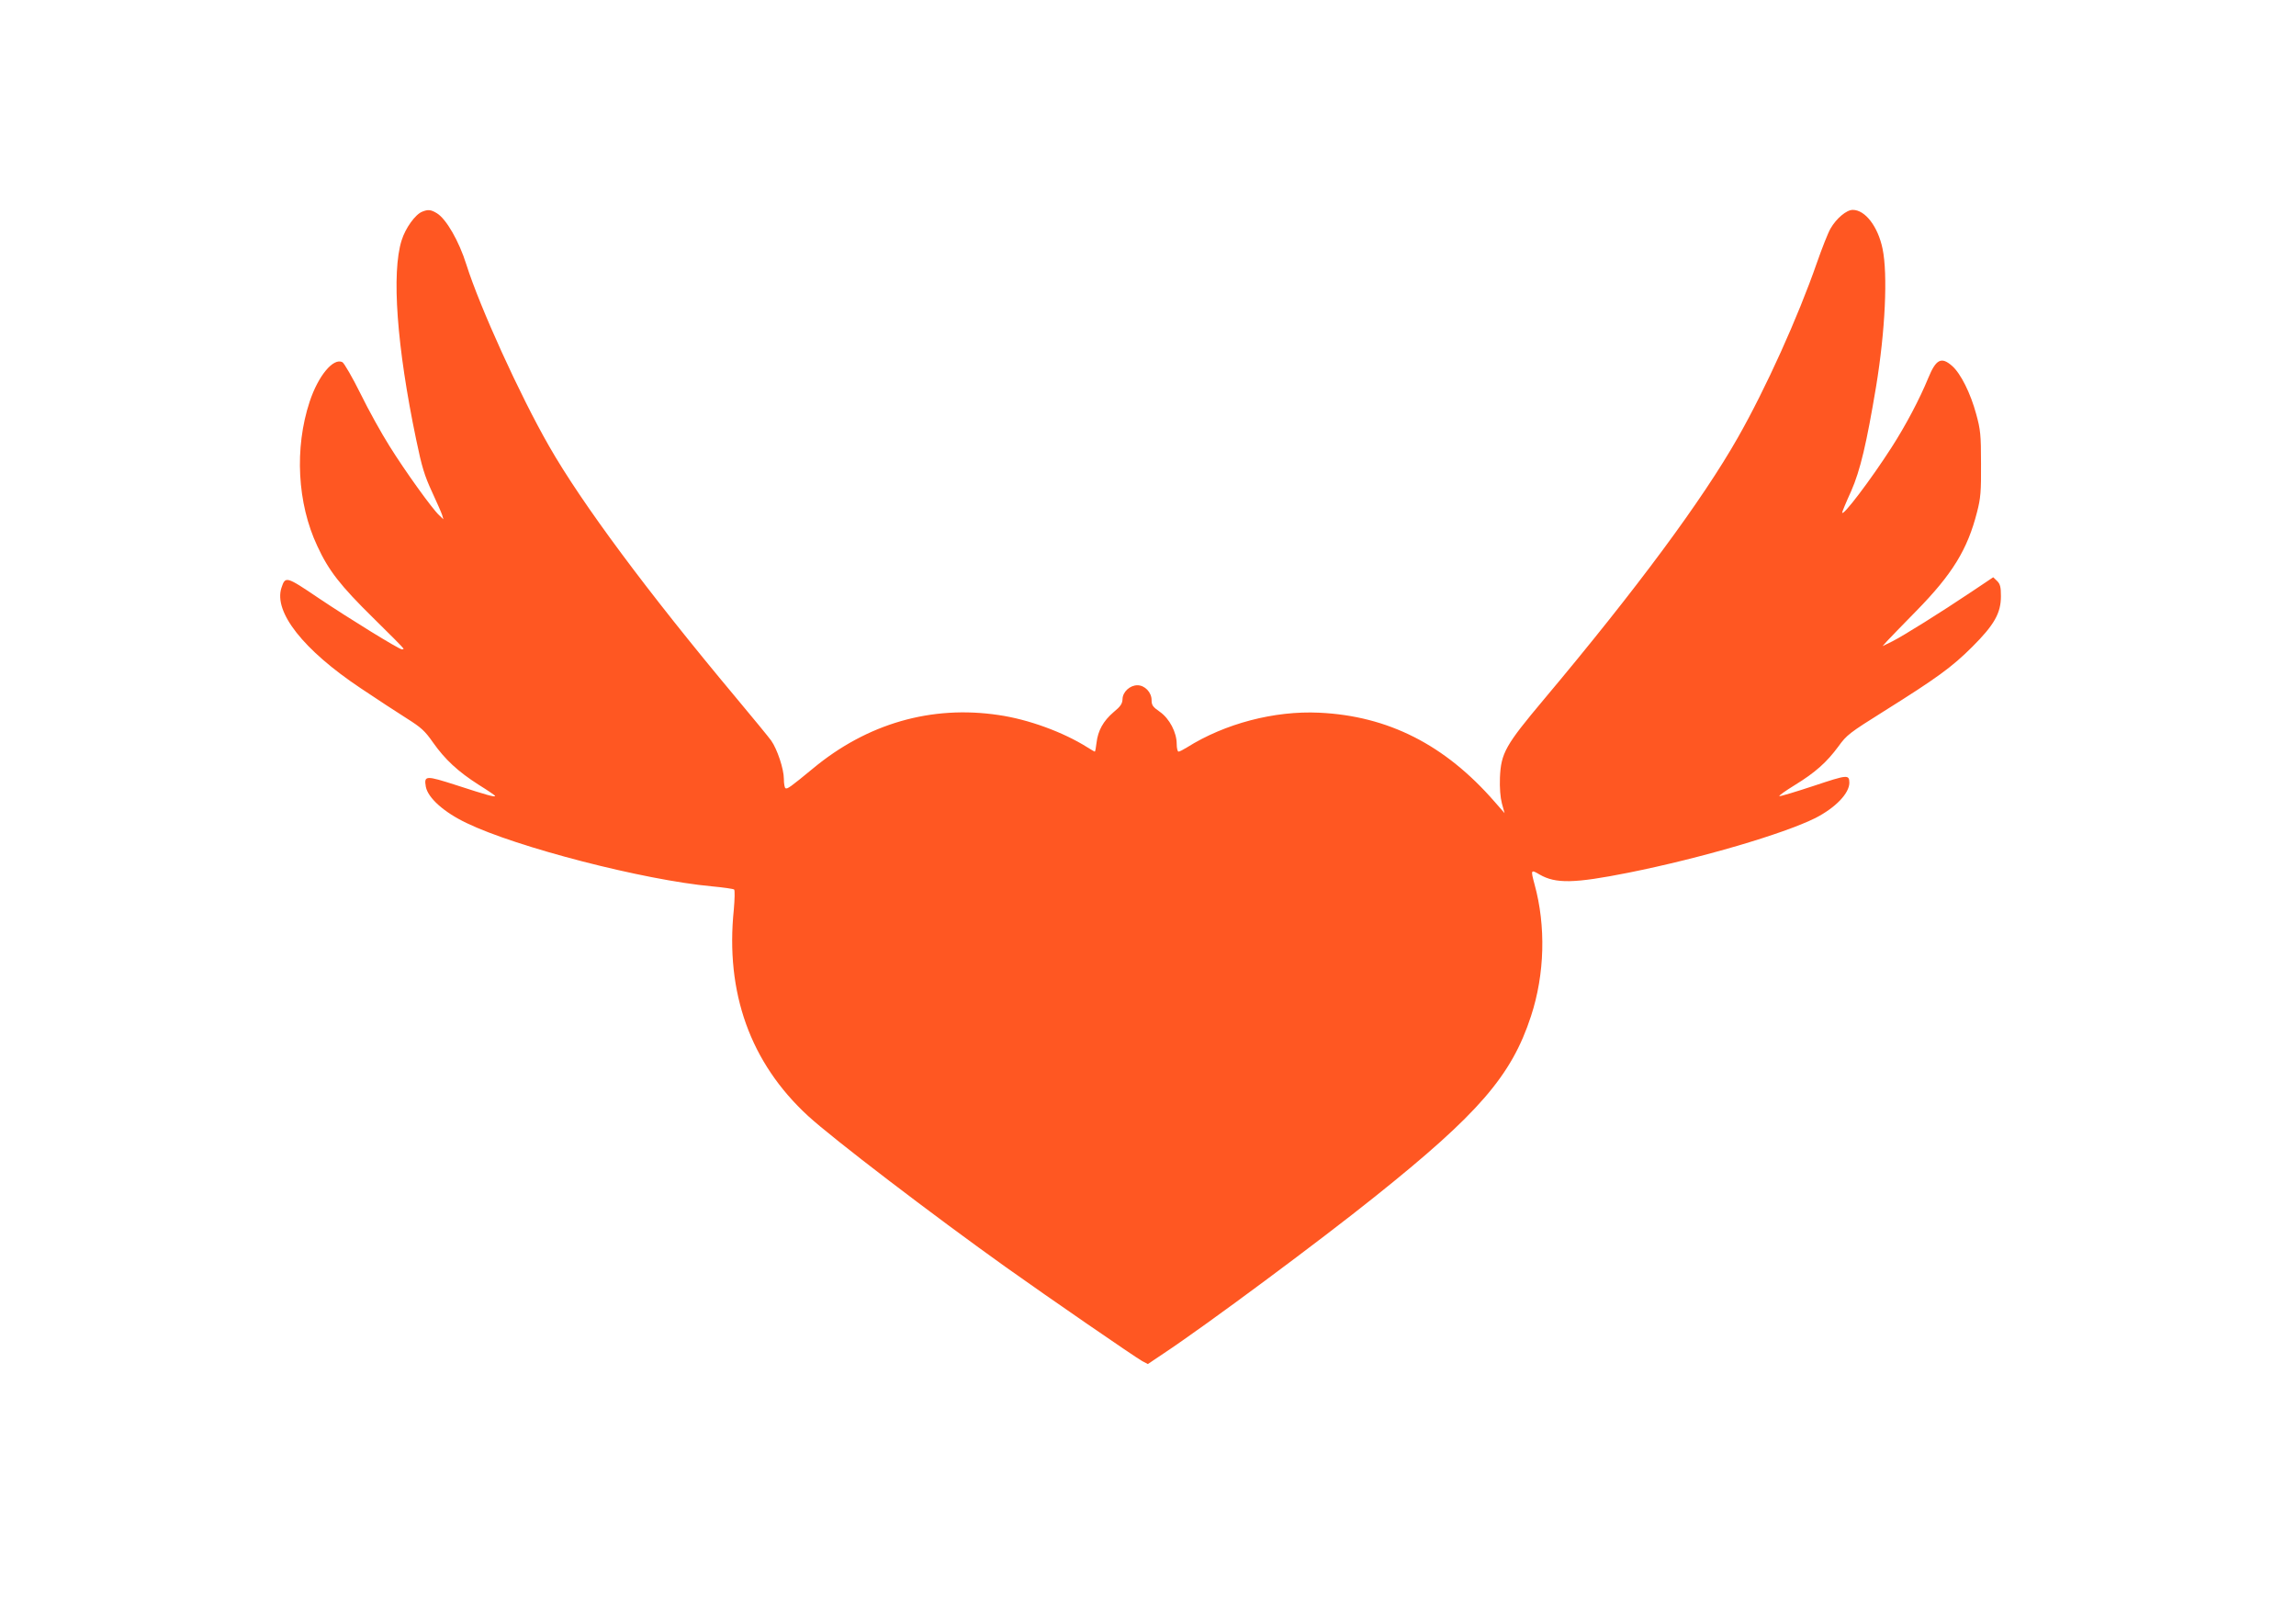
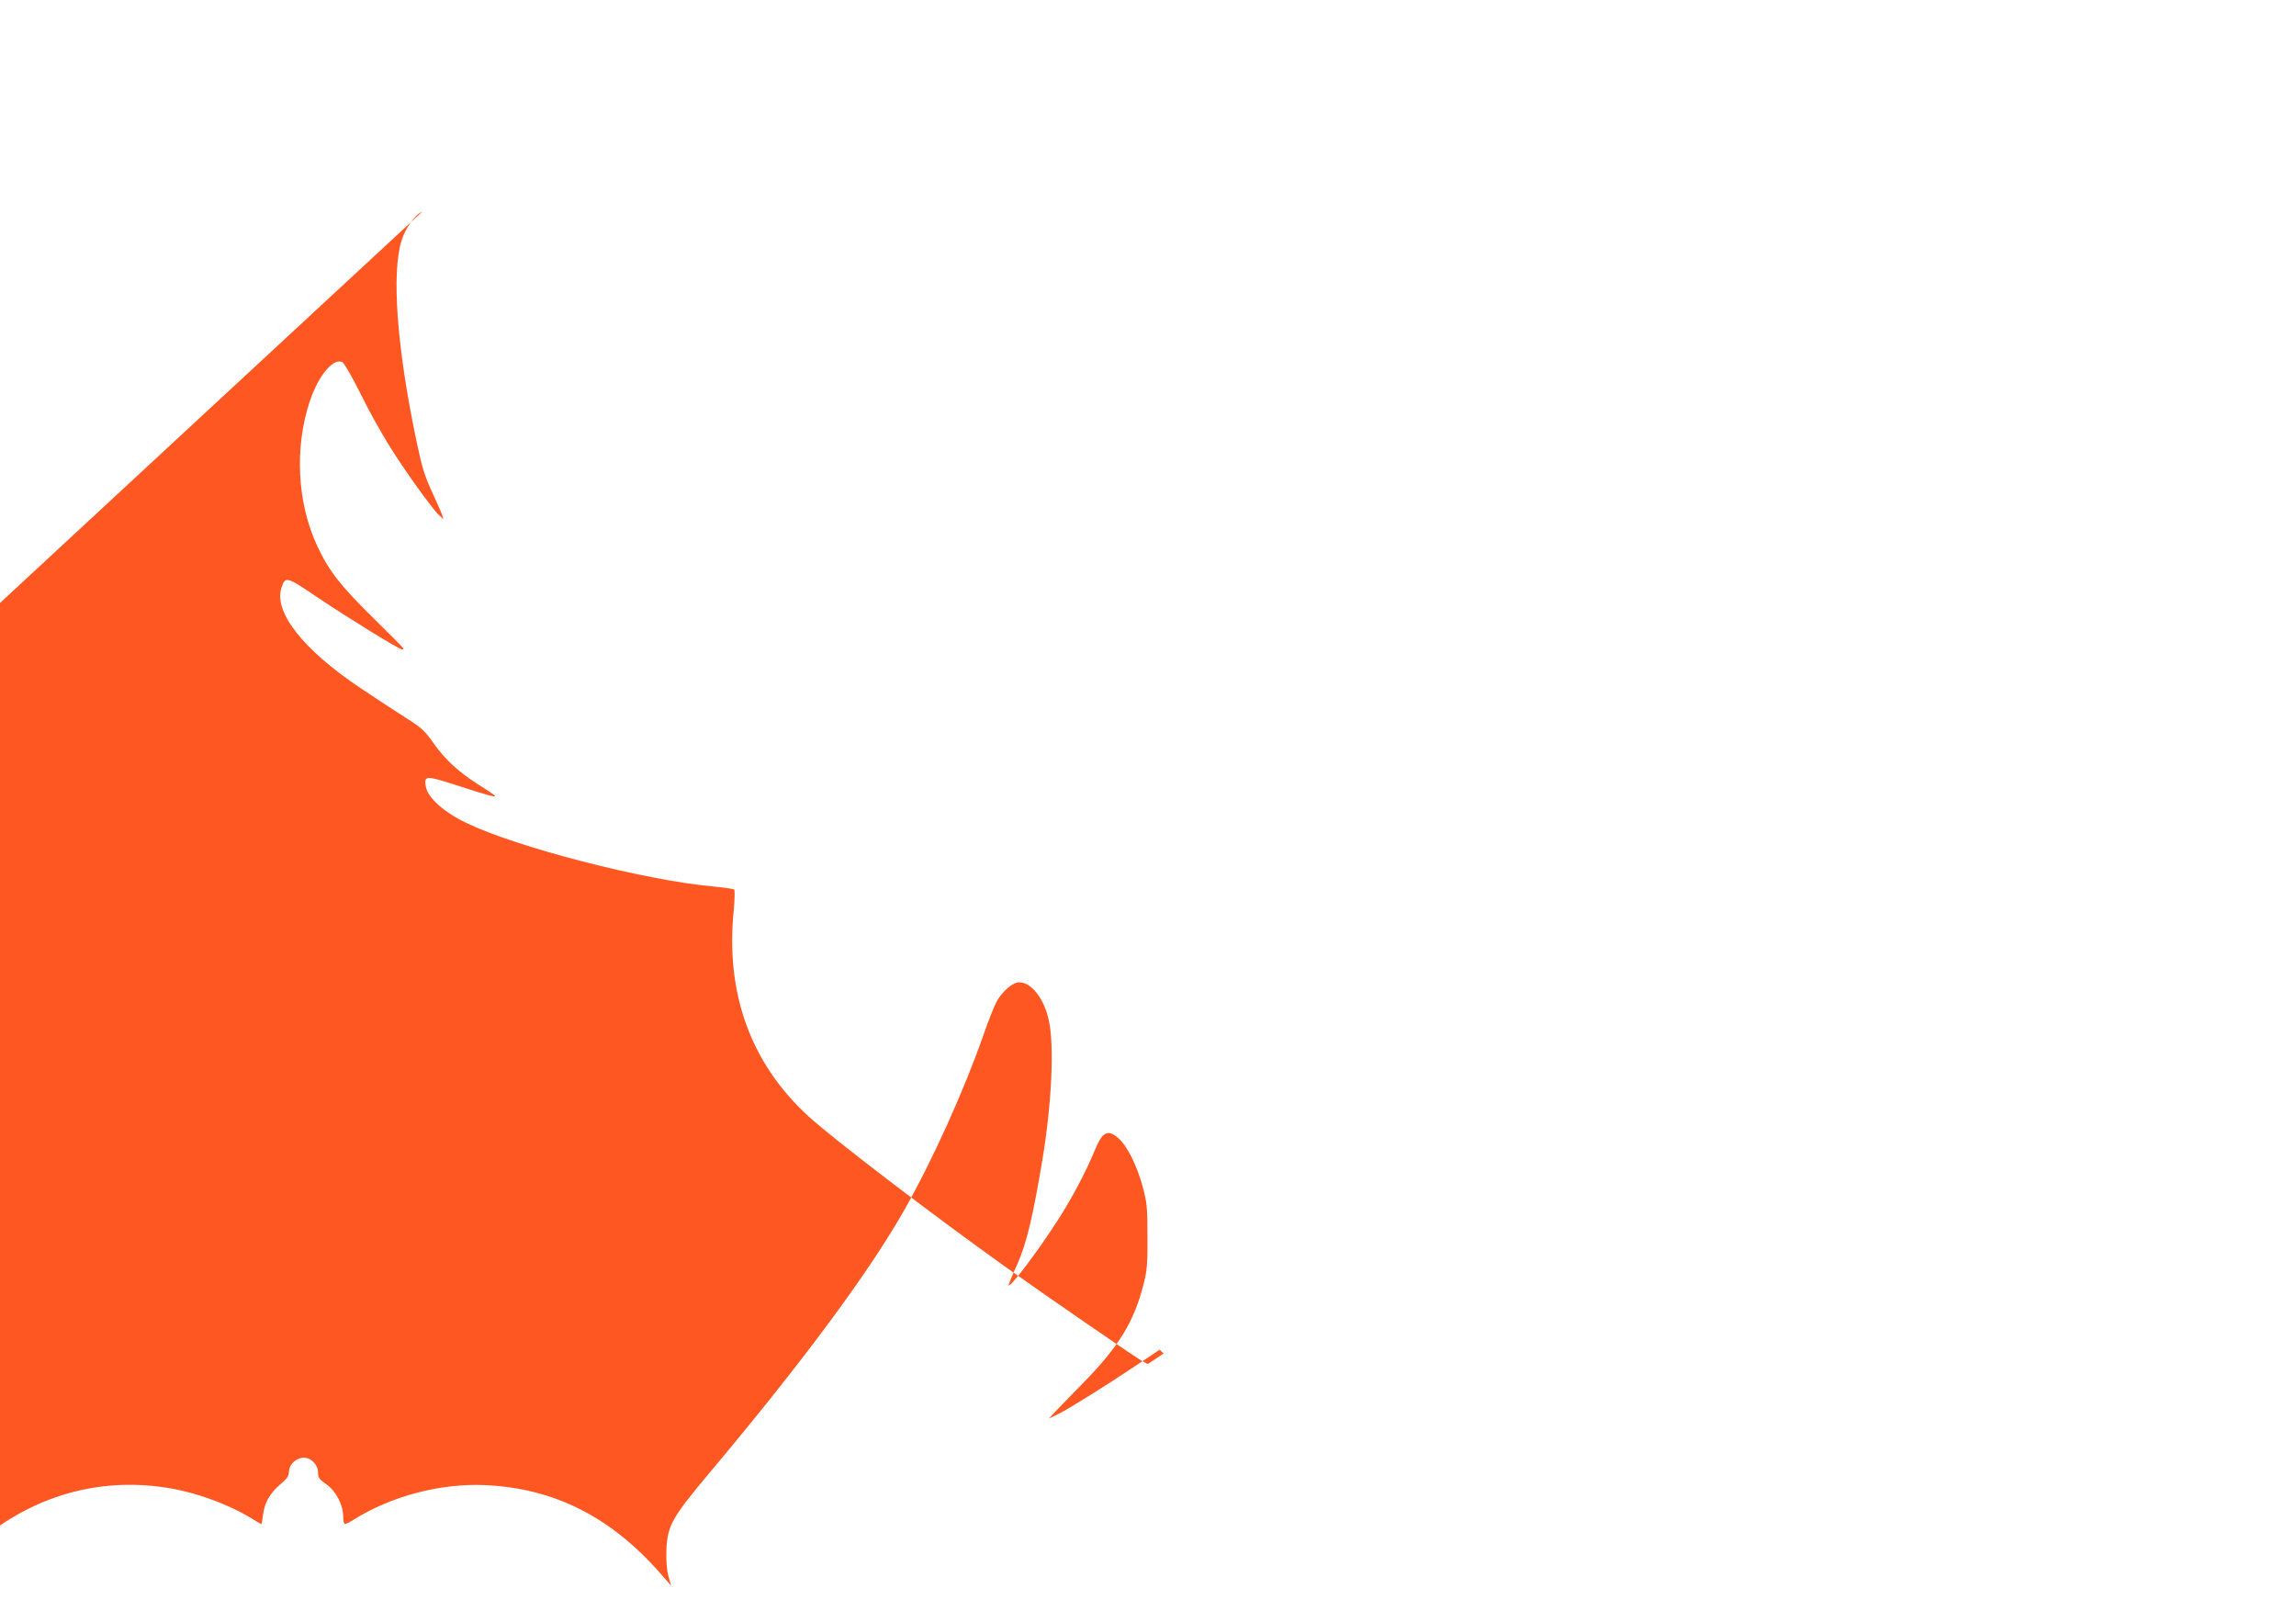
<svg xmlns="http://www.w3.org/2000/svg" version="1.0" width="1280pt" height="904pt" viewBox="0 0 1280 904" preserveAspectRatio="xMidYMid meet">
  <g transform="translate(0,904) scale(0.1,-0.1)" fill="#ff5722" stroke="none">
-     <path d="M2354 7860 c-39 -15 -94 -92 -115 -160 -57 -180 -27 -593 81 -1110 32 -155 47 -202 88 -291 27 -59 53 -117 57 -130 l7 -24 -24 23 c-38 35 -190 246 -277 386 -43 68 -116 199 -161 291 -45 91 -91 170 -101 176 -50 26 -135 -75 -183 -221 -85 -258 -69 -566 43 -804 63 -137 129 -221 311 -400 94 -92 170 -169 170 -172 0 -2 -4 -4 -9 -4 -16 0 -292 170 -465 286 -182 123 -185 123 -207 57 -44 -135 122 -346 441 -559 91 -61 207 -137 258 -169 79 -50 100 -68 146 -134 67 -95 139 -162 255 -236 50 -31 91 -59 91 -62 0 -8 -44 4 -213 59 -174 56 -184 56 -173 -8 12 -62 101 -142 227 -202 279 -135 988 -318 1368 -353 64 -6 120 -14 124 -18 4 -5 3 -54 -2 -111 -48 -464 92 -855 414 -1151 136 -125 695 -552 1100 -841 247 -176 721 -502 762 -525 l32 -17 88 59 c234 155 871 628 1179 875 578 462 761 674 869 1005 77 234 84 503 20 735 -22 82 -21 84 28 55 90 -52 193 -50 495 10 405 81 864 216 1043 305 111 57 189 137 189 197 -1 46 -10 45 -199 -18 -100 -33 -186 -59 -191 -57 -5 2 33 29 85 61 116 71 179 128 244 216 46 64 62 76 255 197 292 183 378 245 492 359 122 122 159 187 159 282 0 50 -4 67 -21 84 l-22 21 -118 -79 c-176 -118 -381 -246 -444 -278 l-55 -27 25 28 c14 15 87 91 163 168 201 205 286 343 339 552 20 77 23 114 22 269 0 162 -3 190 -27 277 -31 115 -86 226 -134 268 -60 53 -90 38 -133 -67 -49 -119 -125 -263 -204 -386 -114 -178 -276 -392 -276 -364 0 4 22 58 50 119 51 116 86 266 139 583 51 309 66 626 36 769 -26 124 -97 216 -166 216 -35 0 -91 -47 -124 -104 -13 -22 -47 -108 -76 -191 -105 -302 -285 -701 -441 -975 -197 -347 -563 -842 -1081 -1459 -215 -256 -239 -299 -245 -436 -2 -58 2 -109 11 -144 l15 -54 -56 64 c-276 317 -593 478 -977 496 -251 12 -527 -61 -737 -193 -21 -13 -42 -24 -48 -24 -5 0 -10 19 -10 43 0 64 -40 141 -94 179 -39 27 -46 37 -46 65 0 44 -38 83 -79 83 -42 0 -82 -37 -83 -77 -1 -26 -11 -41 -50 -73 -57 -49 -87 -102 -95 -171 -3 -27 -7 -49 -10 -49 -2 0 -20 11 -41 24 -135 85 -329 156 -495 180 -374 56 -733 -47 -1036 -299 -125 -103 -142 -115 -152 -109 -5 3 -9 26 -9 52 0 55 -37 166 -71 214 -13 18 -103 128 -201 245 -486 581 -855 1077 -1037 1396 -163 284 -386 775 -461 1012 -41 131 -112 254 -164 286 -34 21 -50 22 -82 9z" />
+     <path d="M2354 7860 c-39 -15 -94 -92 -115 -160 -57 -180 -27 -593 81 -1110 32 -155 47 -202 88 -291 27 -59 53 -117 57 -130 l7 -24 -24 23 c-38 35 -190 246 -277 386 -43 68 -116 199 -161 291 -45 91 -91 170 -101 176 -50 26 -135 -75 -183 -221 -85 -258 -69 -566 43 -804 63 -137 129 -221 311 -400 94 -92 170 -169 170 -172 0 -2 -4 -4 -9 -4 -16 0 -292 170 -465 286 -182 123 -185 123 -207 57 -44 -135 122 -346 441 -559 91 -61 207 -137 258 -169 79 -50 100 -68 146 -134 67 -95 139 -162 255 -236 50 -31 91 -59 91 -62 0 -8 -44 4 -213 59 -174 56 -184 56 -173 -8 12 -62 101 -142 227 -202 279 -135 988 -318 1368 -353 64 -6 120 -14 124 -18 4 -5 3 -54 -2 -111 -48 -464 92 -855 414 -1151 136 -125 695 -552 1100 -841 247 -176 721 -502 762 -525 l32 -17 88 59 l-22 21 -118 -79 c-176 -118 -381 -246 -444 -278 l-55 -27 25 28 c14 15 87 91 163 168 201 205 286 343 339 552 20 77 23 114 22 269 0 162 -3 190 -27 277 -31 115 -86 226 -134 268 -60 53 -90 38 -133 -67 -49 -119 -125 -263 -204 -386 -114 -178 -276 -392 -276 -364 0 4 22 58 50 119 51 116 86 266 139 583 51 309 66 626 36 769 -26 124 -97 216 -166 216 -35 0 -91 -47 -124 -104 -13 -22 -47 -108 -76 -191 -105 -302 -285 -701 -441 -975 -197 -347 -563 -842 -1081 -1459 -215 -256 -239 -299 -245 -436 -2 -58 2 -109 11 -144 l15 -54 -56 64 c-276 317 -593 478 -977 496 -251 12 -527 -61 -737 -193 -21 -13 -42 -24 -48 -24 -5 0 -10 19 -10 43 0 64 -40 141 -94 179 -39 27 -46 37 -46 65 0 44 -38 83 -79 83 -42 0 -82 -37 -83 -77 -1 -26 -11 -41 -50 -73 -57 -49 -87 -102 -95 -171 -3 -27 -7 -49 -10 -49 -2 0 -20 11 -41 24 -135 85 -329 156 -495 180 -374 56 -733 -47 -1036 -299 -125 -103 -142 -115 -152 -109 -5 3 -9 26 -9 52 0 55 -37 166 -71 214 -13 18 -103 128 -201 245 -486 581 -855 1077 -1037 1396 -163 284 -386 775 -461 1012 -41 131 -112 254 -164 286 -34 21 -50 22 -82 9z" />
  </g>
</svg>